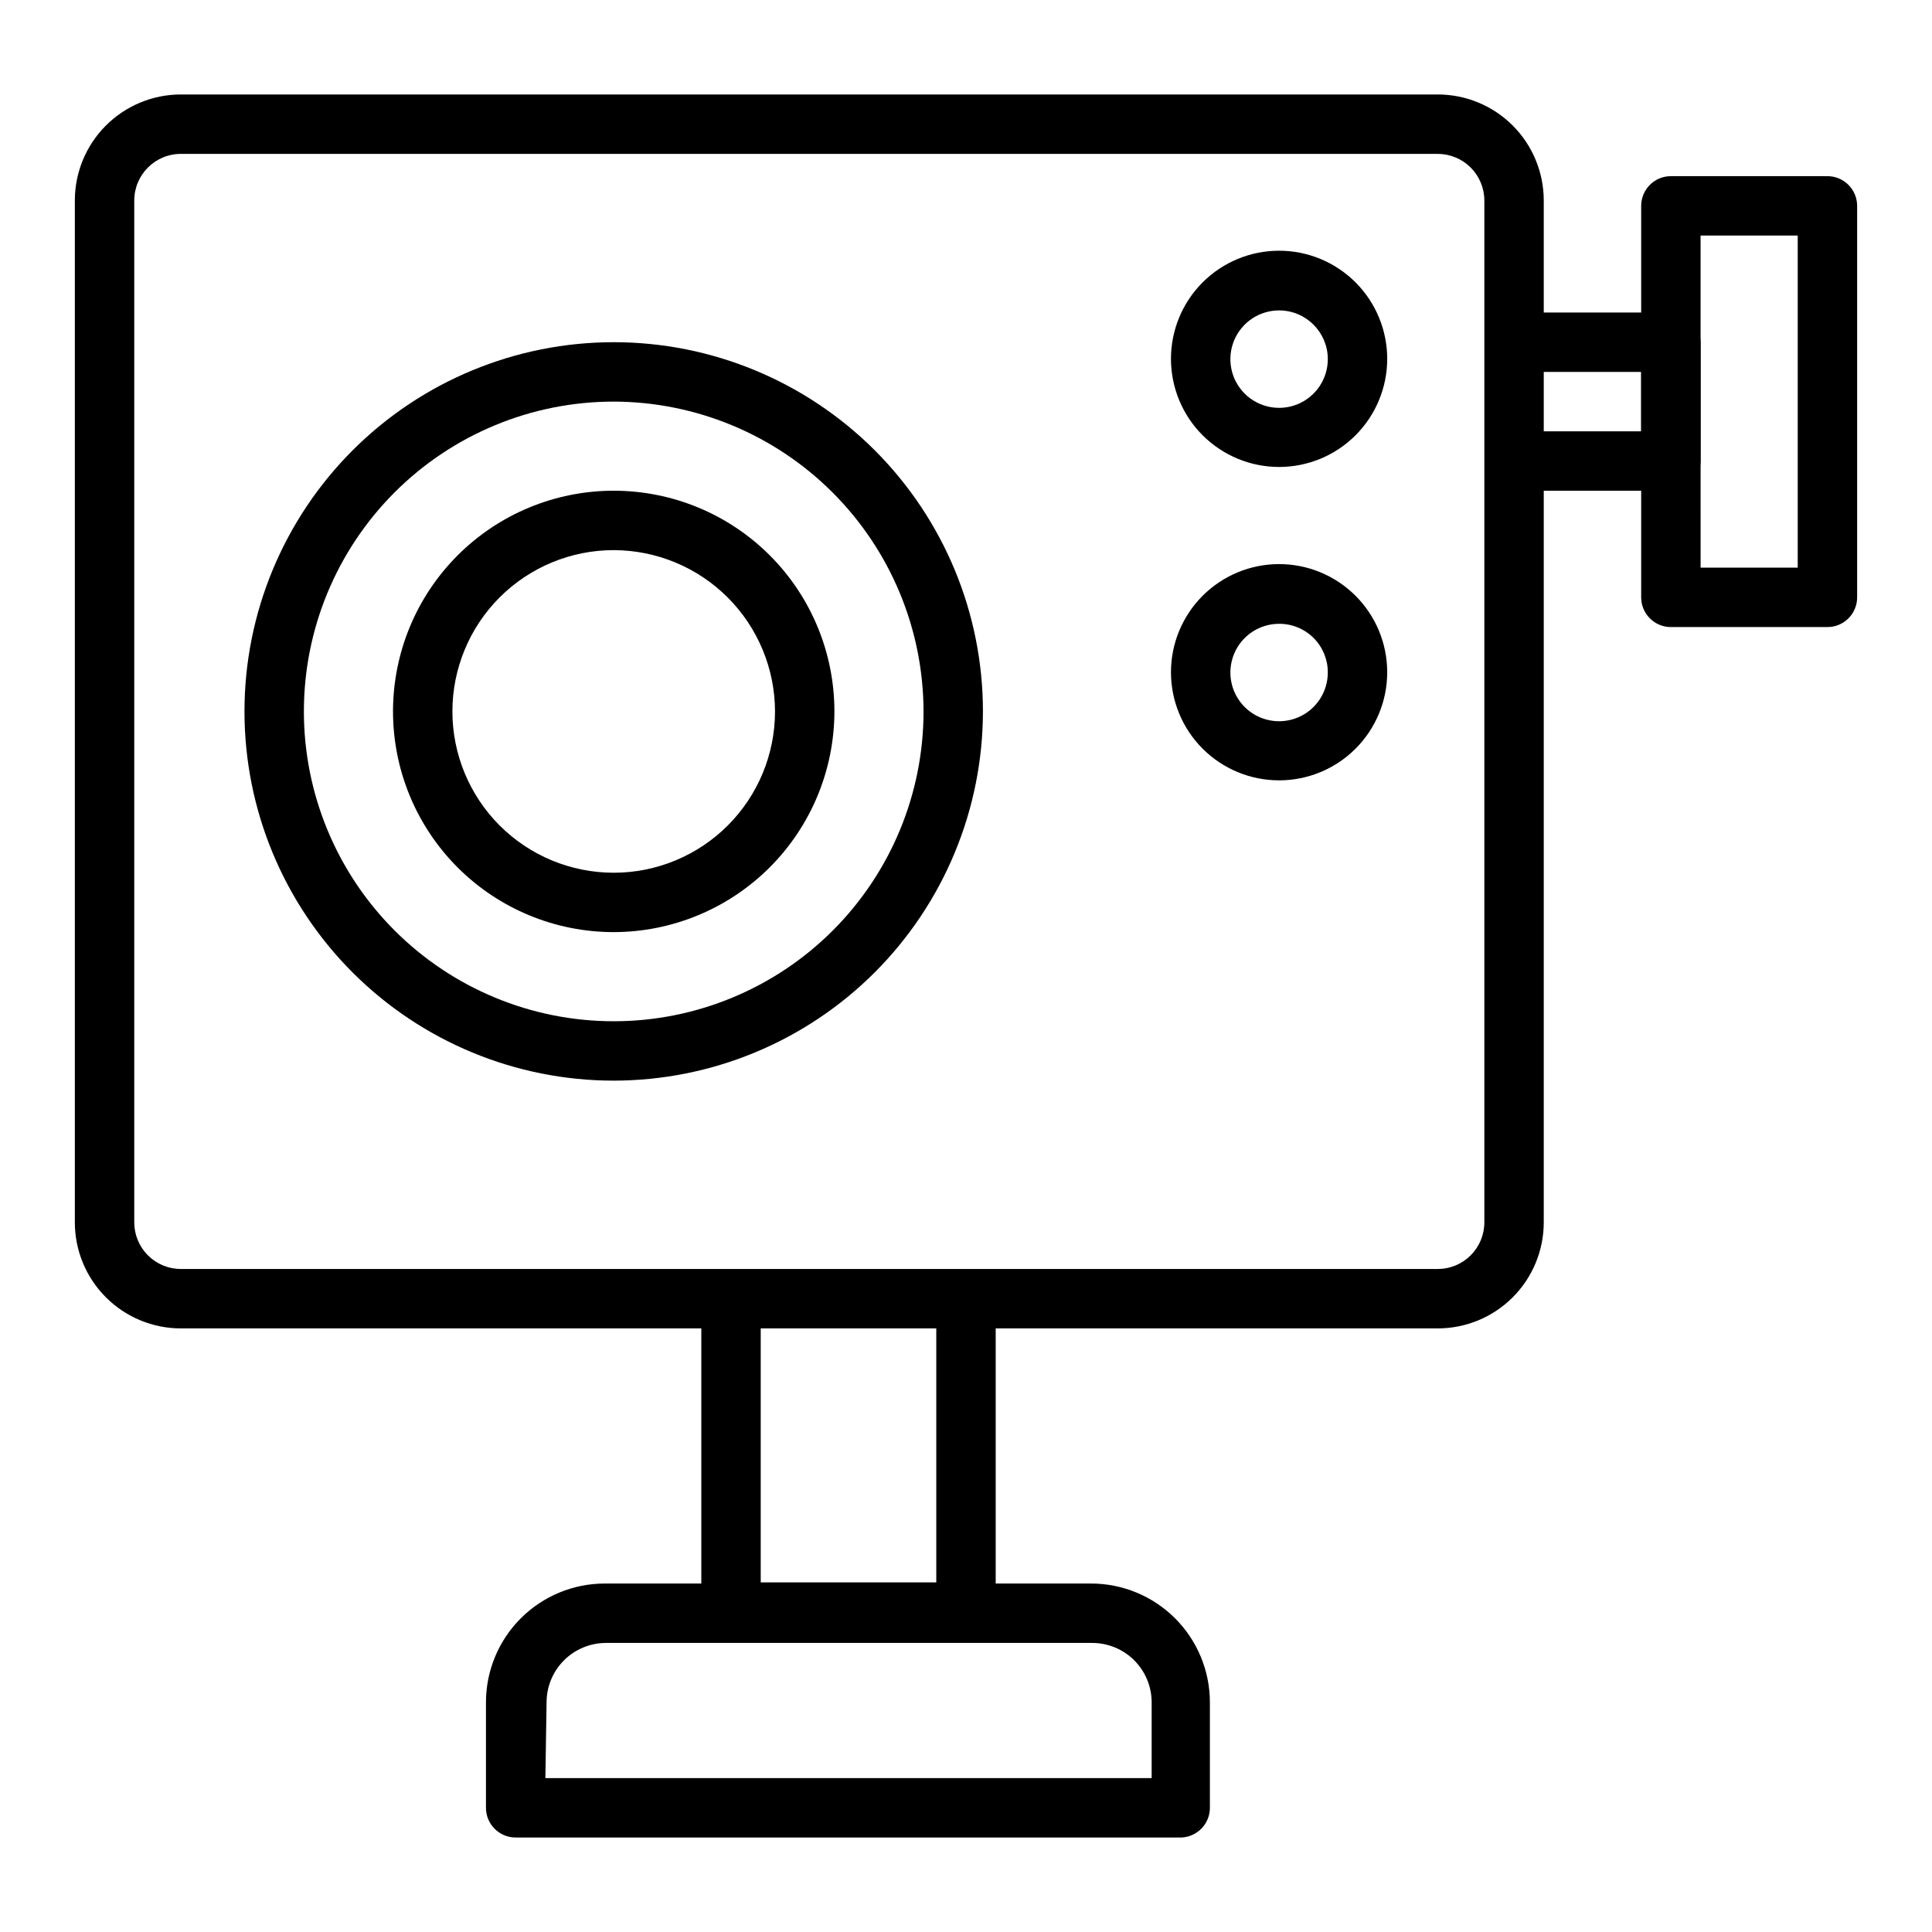
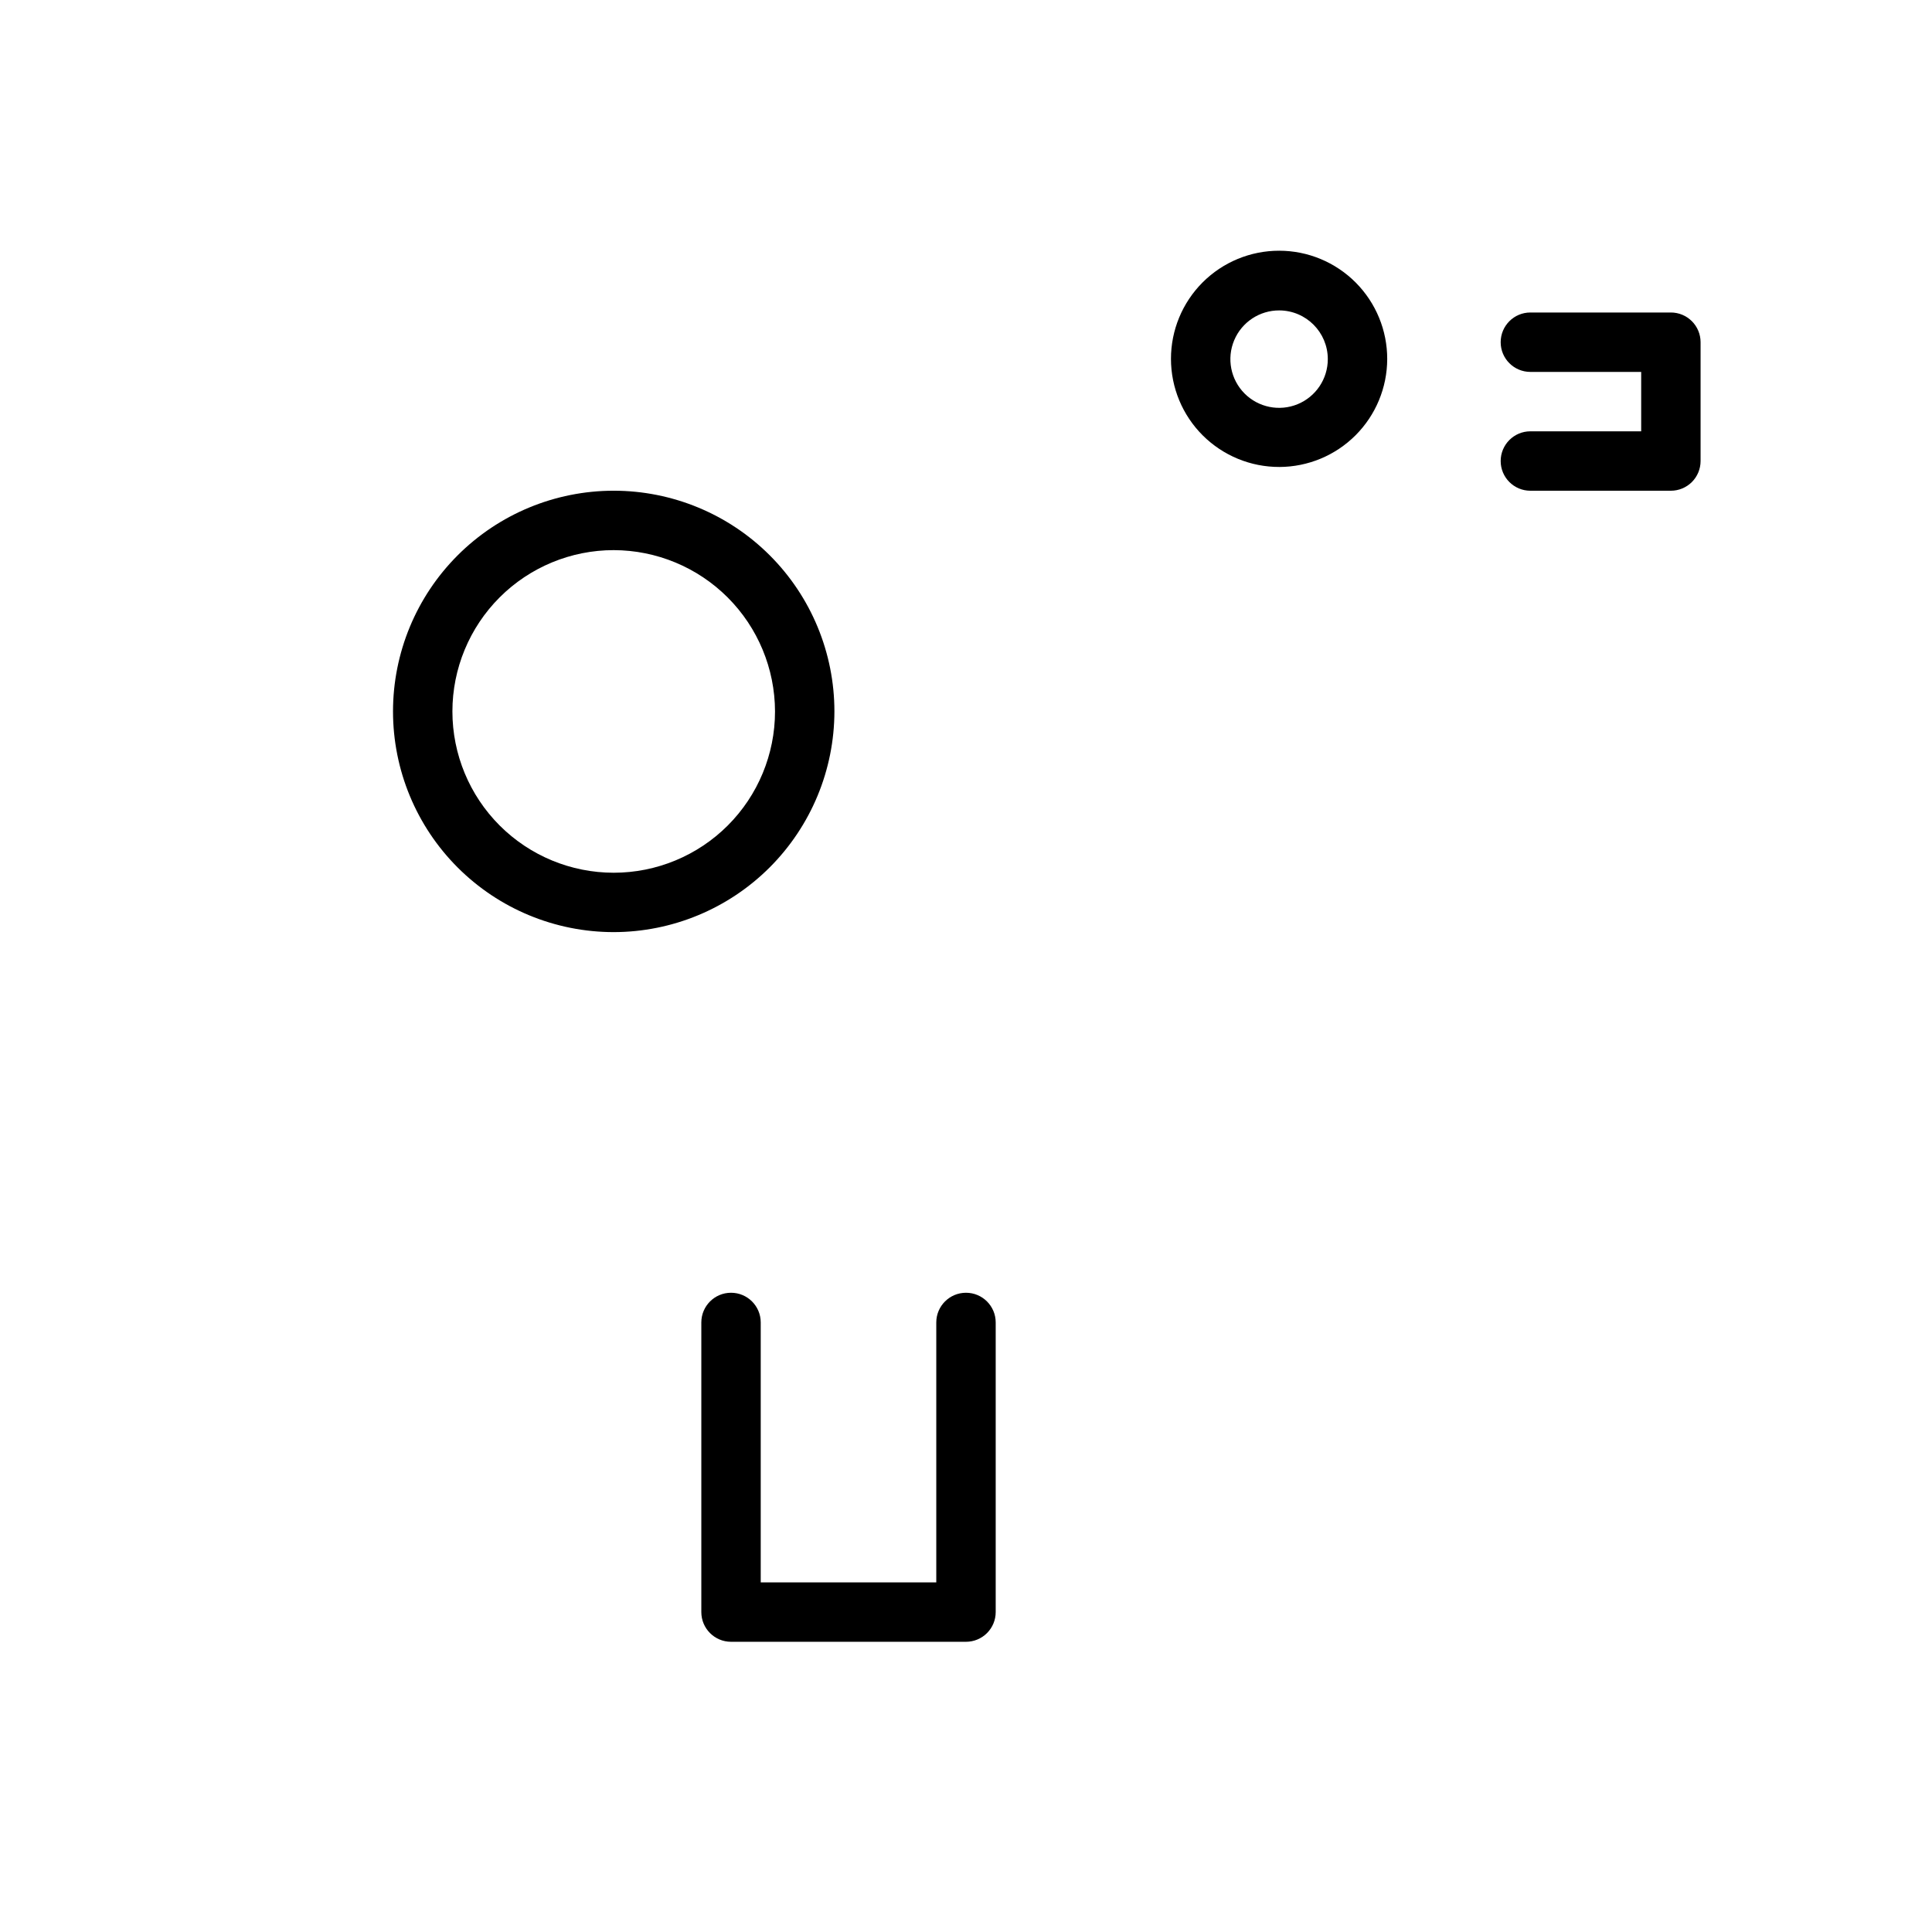
<svg xmlns="http://www.w3.org/2000/svg" fill="#000000" width="800px" height="800px" version="1.1" viewBox="144 144 512 512">
  <g>
    <path d="m400 579.09h-62.27c-4.348 0-7.871-3.523-7.871-7.871v-76.754c0-4.348 3.523-7.871 7.871-7.871 4.348 0 7.871 3.523 7.871 7.871v68.879l46.523 0.004v-68.883c0-4.348 3.527-7.871 7.875-7.871s7.871 3.523 7.871 7.871v76.754c0 2.09-0.828 4.09-2.305 5.566-1.477 1.477-3.481 2.305-5.566 2.305z" />
-     <path d="m457.07 630.96h-176.41c-4.348 0-7.875-3.527-7.875-7.875v-27.945c0-8.352 3.32-16.359 9.223-22.266 5.906-5.902 13.914-9.223 22.266-9.223h128.87c8.352 0 16.359 3.32 22.266 9.223 5.902 5.906 9.223 13.914 9.223 22.266v27.945c0.004 4.231-3.336 7.703-7.559 7.875zm-168.54-15.742 160.67-0.004v-20.074c0-4.176-1.66-8.18-4.613-11.133-2.953-2.949-6.957-4.609-11.133-4.609h-128.86c-4.176 0-8.18 1.66-11.133 4.609-2.953 2.953-4.613 6.957-4.613 11.133z" />
    <path d="m586.8 274.05h-37.234c-4.348 0-7.871-3.523-7.871-7.871 0-4.348 3.523-7.875 7.871-7.875h29.363v-15.742h-29.363c-4.348 0-7.871-3.523-7.871-7.871s3.523-7.875 7.871-7.875h37.234c2.09 0 4.09 0.832 5.566 2.309 1.477 1.477 2.305 3.477 2.305 5.566v31.488c0 2.086-0.828 4.09-2.305 5.566-1.477 1.473-3.477 2.305-5.566 2.305z" />
-     <path d="m525.01 496.04h-333.07c-7.453 0-14.602-2.961-19.871-8.234-5.273-5.269-8.234-12.418-8.234-19.871v-270.8c0-7.453 2.961-14.602 8.234-19.871 5.269-5.269 12.418-8.23 19.871-8.23h333.07c7.453 0 14.602 2.961 19.871 8.23 5.269 5.269 8.23 12.418 8.23 19.871v270.8c0 7.453-2.961 14.602-8.23 19.871-5.269 5.273-12.418 8.234-19.871 8.234zm-333.07-311.26c-6.828 0-12.359 5.535-12.359 12.359v270.8c0 3.277 1.301 6.422 3.621 8.738 2.316 2.32 5.461 3.621 8.738 3.621h333.07c3.277 0 6.418-1.301 8.738-3.621 2.316-2.316 3.621-5.461 3.621-8.738v-270.8c0-3.277-1.305-6.422-3.621-8.738-2.32-2.32-5.461-3.621-8.738-3.621z" />
    <path d="m306.64 391.02c-15.512 0-30.391-6.16-41.359-17.129s-17.129-25.848-17.129-41.359c0-15.512 6.16-30.391 17.129-41.359s25.848-17.129 41.359-17.129 30.391 6.16 41.359 17.129 17.129 25.848 17.129 41.359c-0.02 15.508-6.188 30.371-17.152 41.336s-25.832 17.133-41.336 17.152zm0-101.23c-11.336 0-22.211 4.504-30.227 12.52-8.016 8.02-12.52 18.891-12.52 30.227 0 11.336 4.504 22.211 12.52 30.227s18.891 12.52 30.227 12.52c11.336 0 22.207-4.504 30.227-12.52 8.016-8.016 12.52-18.891 12.52-30.227-0.023-11.332-4.531-22.191-12.543-30.203-8.012-8.012-18.875-12.52-30.203-12.543z" />
-     <path d="m306.64 430.38c-25.953 0-50.84-10.309-69.191-28.656-18.348-18.352-28.66-43.238-28.66-69.191 0-25.949 10.312-50.84 28.66-69.191 18.352-18.348 43.238-28.656 69.191-28.656 25.949 0 50.84 10.309 69.191 28.656 18.348 18.352 28.656 43.242 28.656 69.191-0.02 25.945-10.336 50.82-28.68 69.168-18.348 18.344-43.223 28.66-69.168 28.68zm0-179.95c-21.777 0-42.66 8.652-58.059 24.047-15.398 15.398-24.047 36.281-24.047 58.059s8.648 42.66 24.047 58.059c15.398 15.395 36.281 24.047 58.059 24.047 21.773 0 42.66-8.652 58.059-24.047 15.395-15.398 24.047-36.281 24.047-58.059-0.043-21.762-8.707-42.621-24.094-58.012-15.391-15.387-36.25-24.051-58.012-24.094z" />
-     <path d="m483.05 350.8c-7.602 0.023-14.902-2.981-20.293-8.344-5.387-5.367-8.426-12.652-8.438-20.258-0.016-7.602 2.996-14.898 8.363-20.285 5.371-5.383 12.66-8.414 20.262-8.422 7.606-0.004 14.902 3.012 20.281 8.387 5.379 5.371 8.402 12.664 8.402 20.27 0 7.586-3.008 14.863-8.367 20.234-5.356 5.371-12.625 8.398-20.211 8.418zm0-41.484c-5.234-0.031-9.973 3.102-11.988 7.934-2.019 4.832-0.918 10.402 2.781 14.105 3.703 3.703 9.277 4.801 14.105 2.785 4.832-2.019 7.965-6.758 7.934-11.992 0-3.402-1.352-6.668-3.758-9.074s-5.668-3.758-9.074-3.758z" />
    <path d="m483.05 267.75c-7.606 0.02-14.91-2.988-20.301-8.355-5.391-5.371-8.422-12.664-8.43-20.273-0.008-7.609 3.012-14.906 8.391-20.289 5.383-5.379 12.68-8.398 20.289-8.391 7.609 0.004 14.902 3.039 20.273 8.43 5.367 5.391 8.375 12.695 8.355 20.301-0.023 7.574-3.039 14.828-8.395 20.184s-12.609 8.371-20.184 8.395zm0-41.484v-0.004c-5.227-0.031-9.957 3.094-11.98 7.918-2.023 4.82-0.941 10.387 2.746 14.094 3.688 3.707 9.246 4.828 14.078 2.836 4.836-1.996 7.988-6.707 7.988-11.938 0-7.098-5.731-12.867-12.832-12.91z" />
-     <path d="m628.29 310.18h-41.488c-4.348 0-7.871-3.527-7.871-7.871v-103.75c0-4.348 3.523-7.875 7.871-7.875h41.488c2.086 0 4.09 0.832 5.566 2.309 1.473 1.477 2.305 3.477 2.305 5.566v103.75c0 2.086-0.832 4.09-2.305 5.566-1.477 1.473-3.481 2.305-5.566 2.305zm-33.613-15.742 25.738-0.004v-88.008h-25.742z" />
  </g>
</svg>